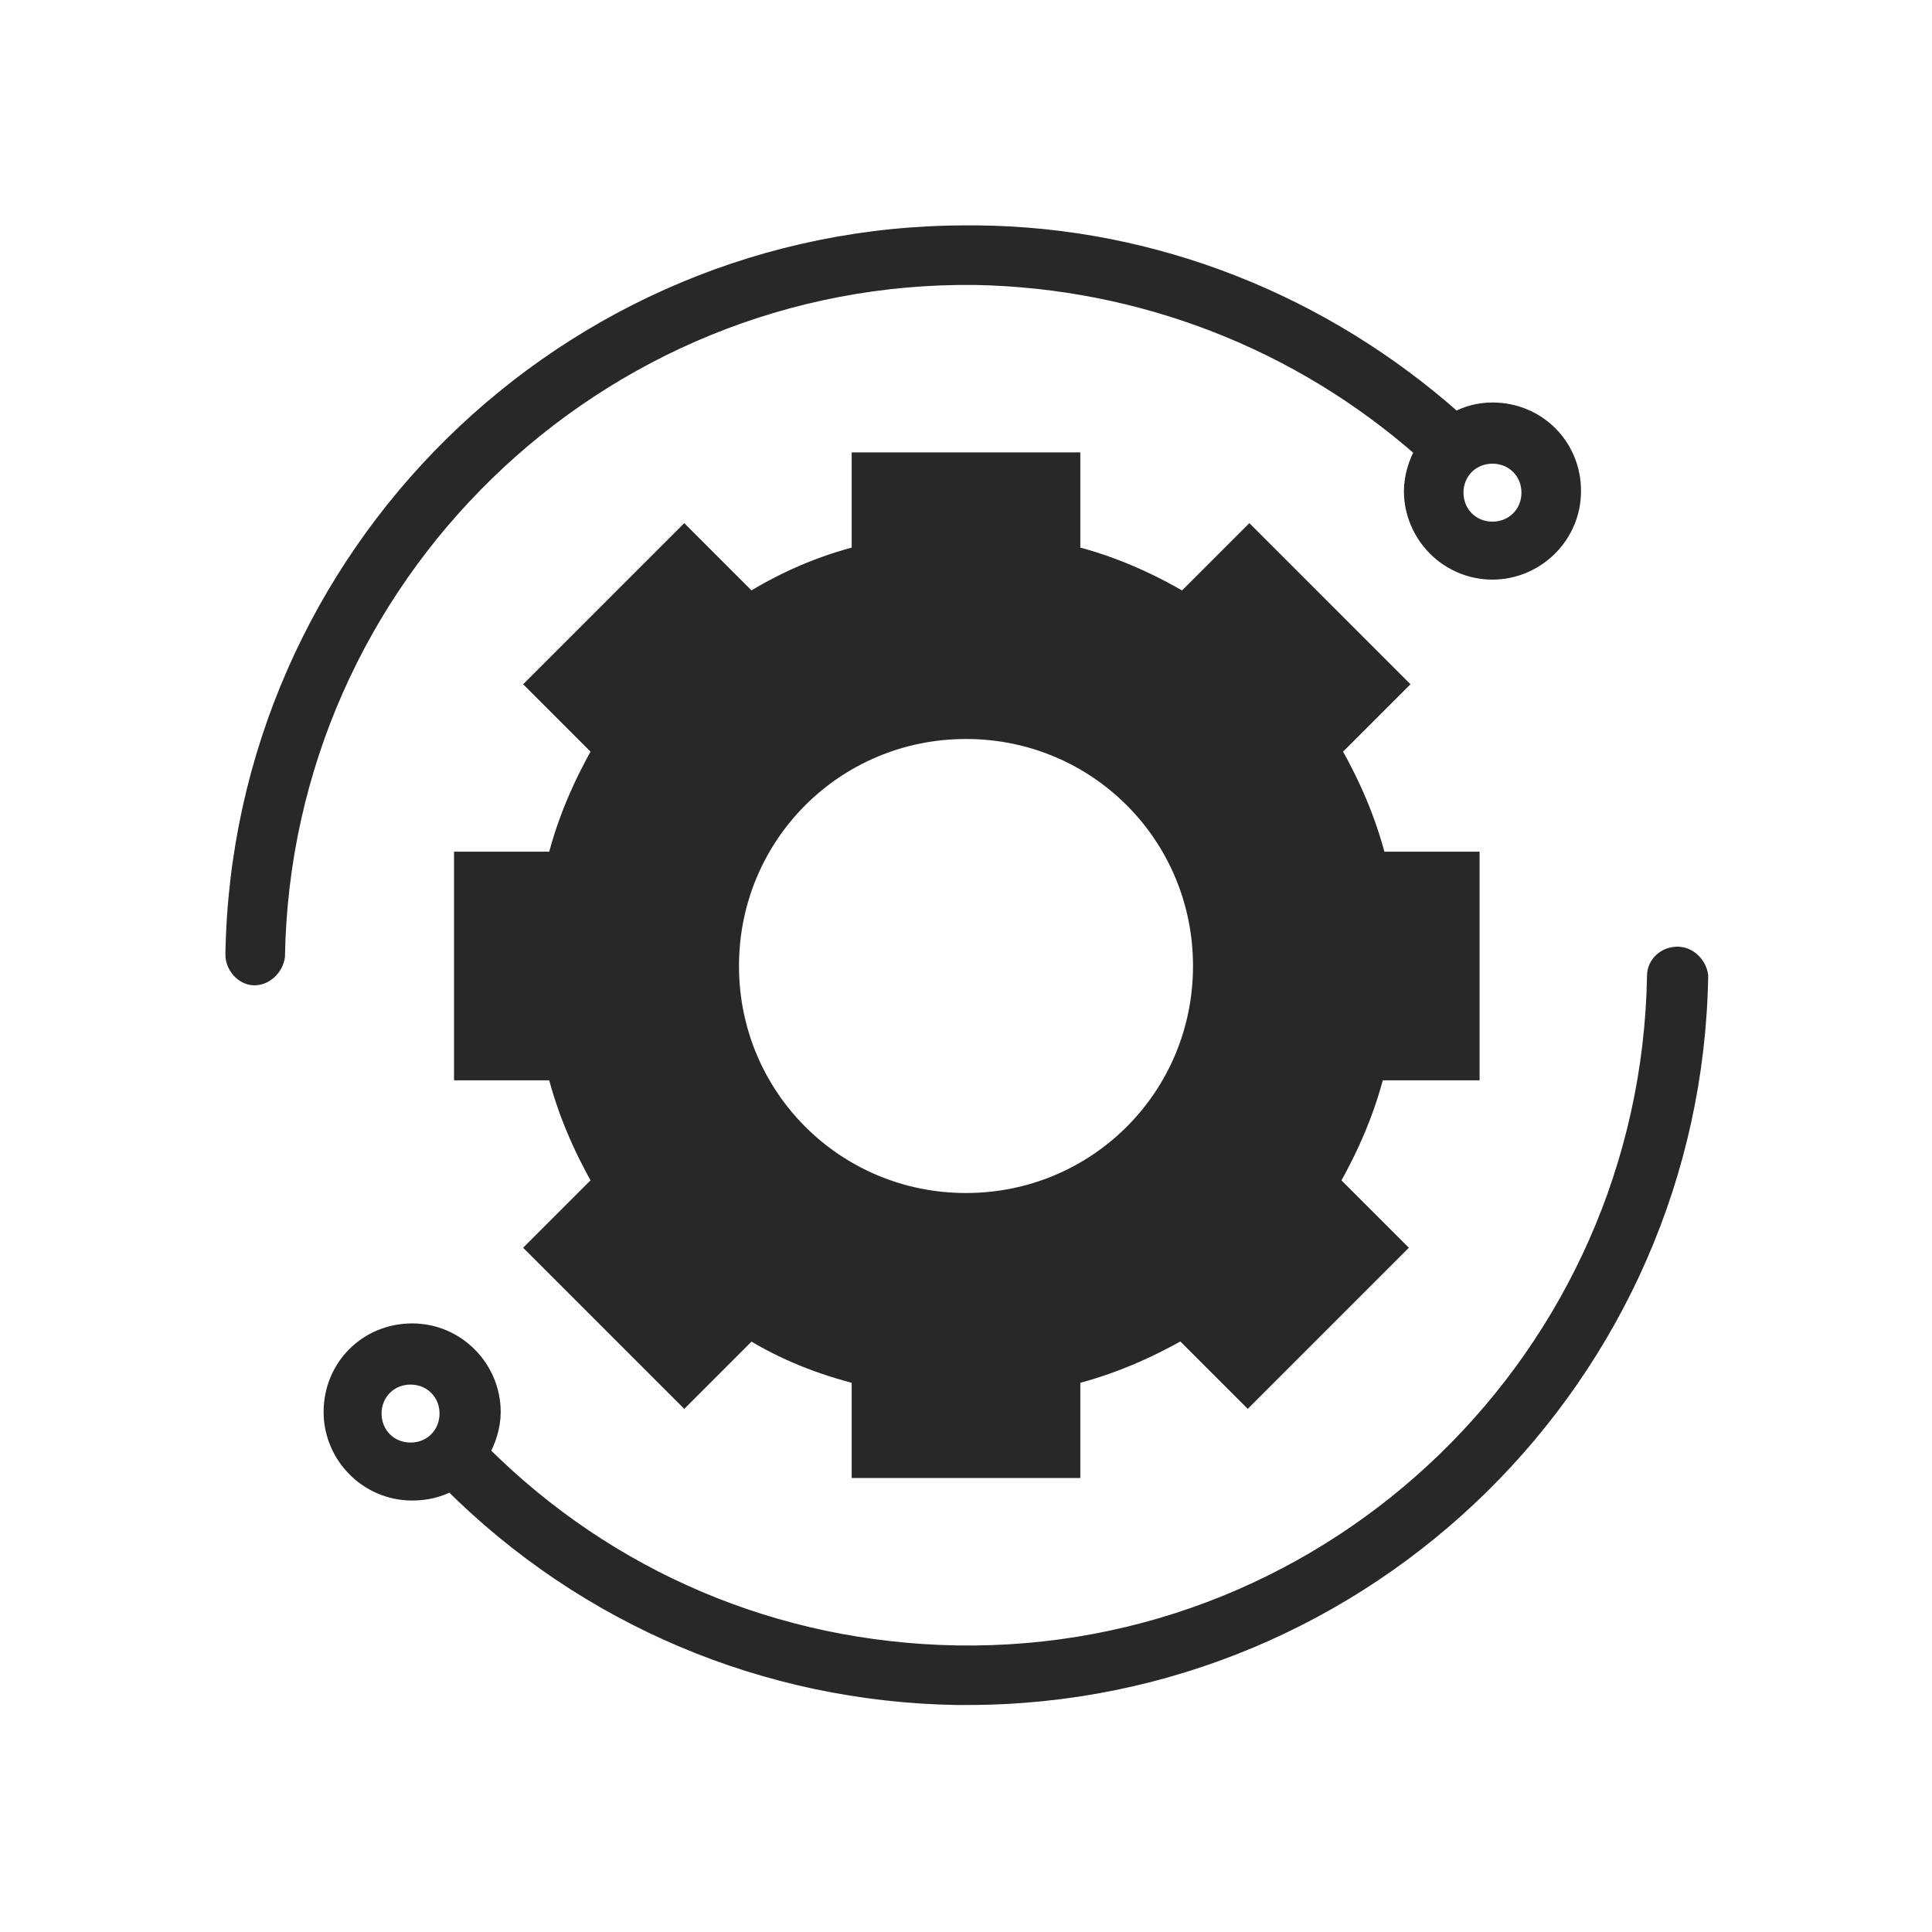
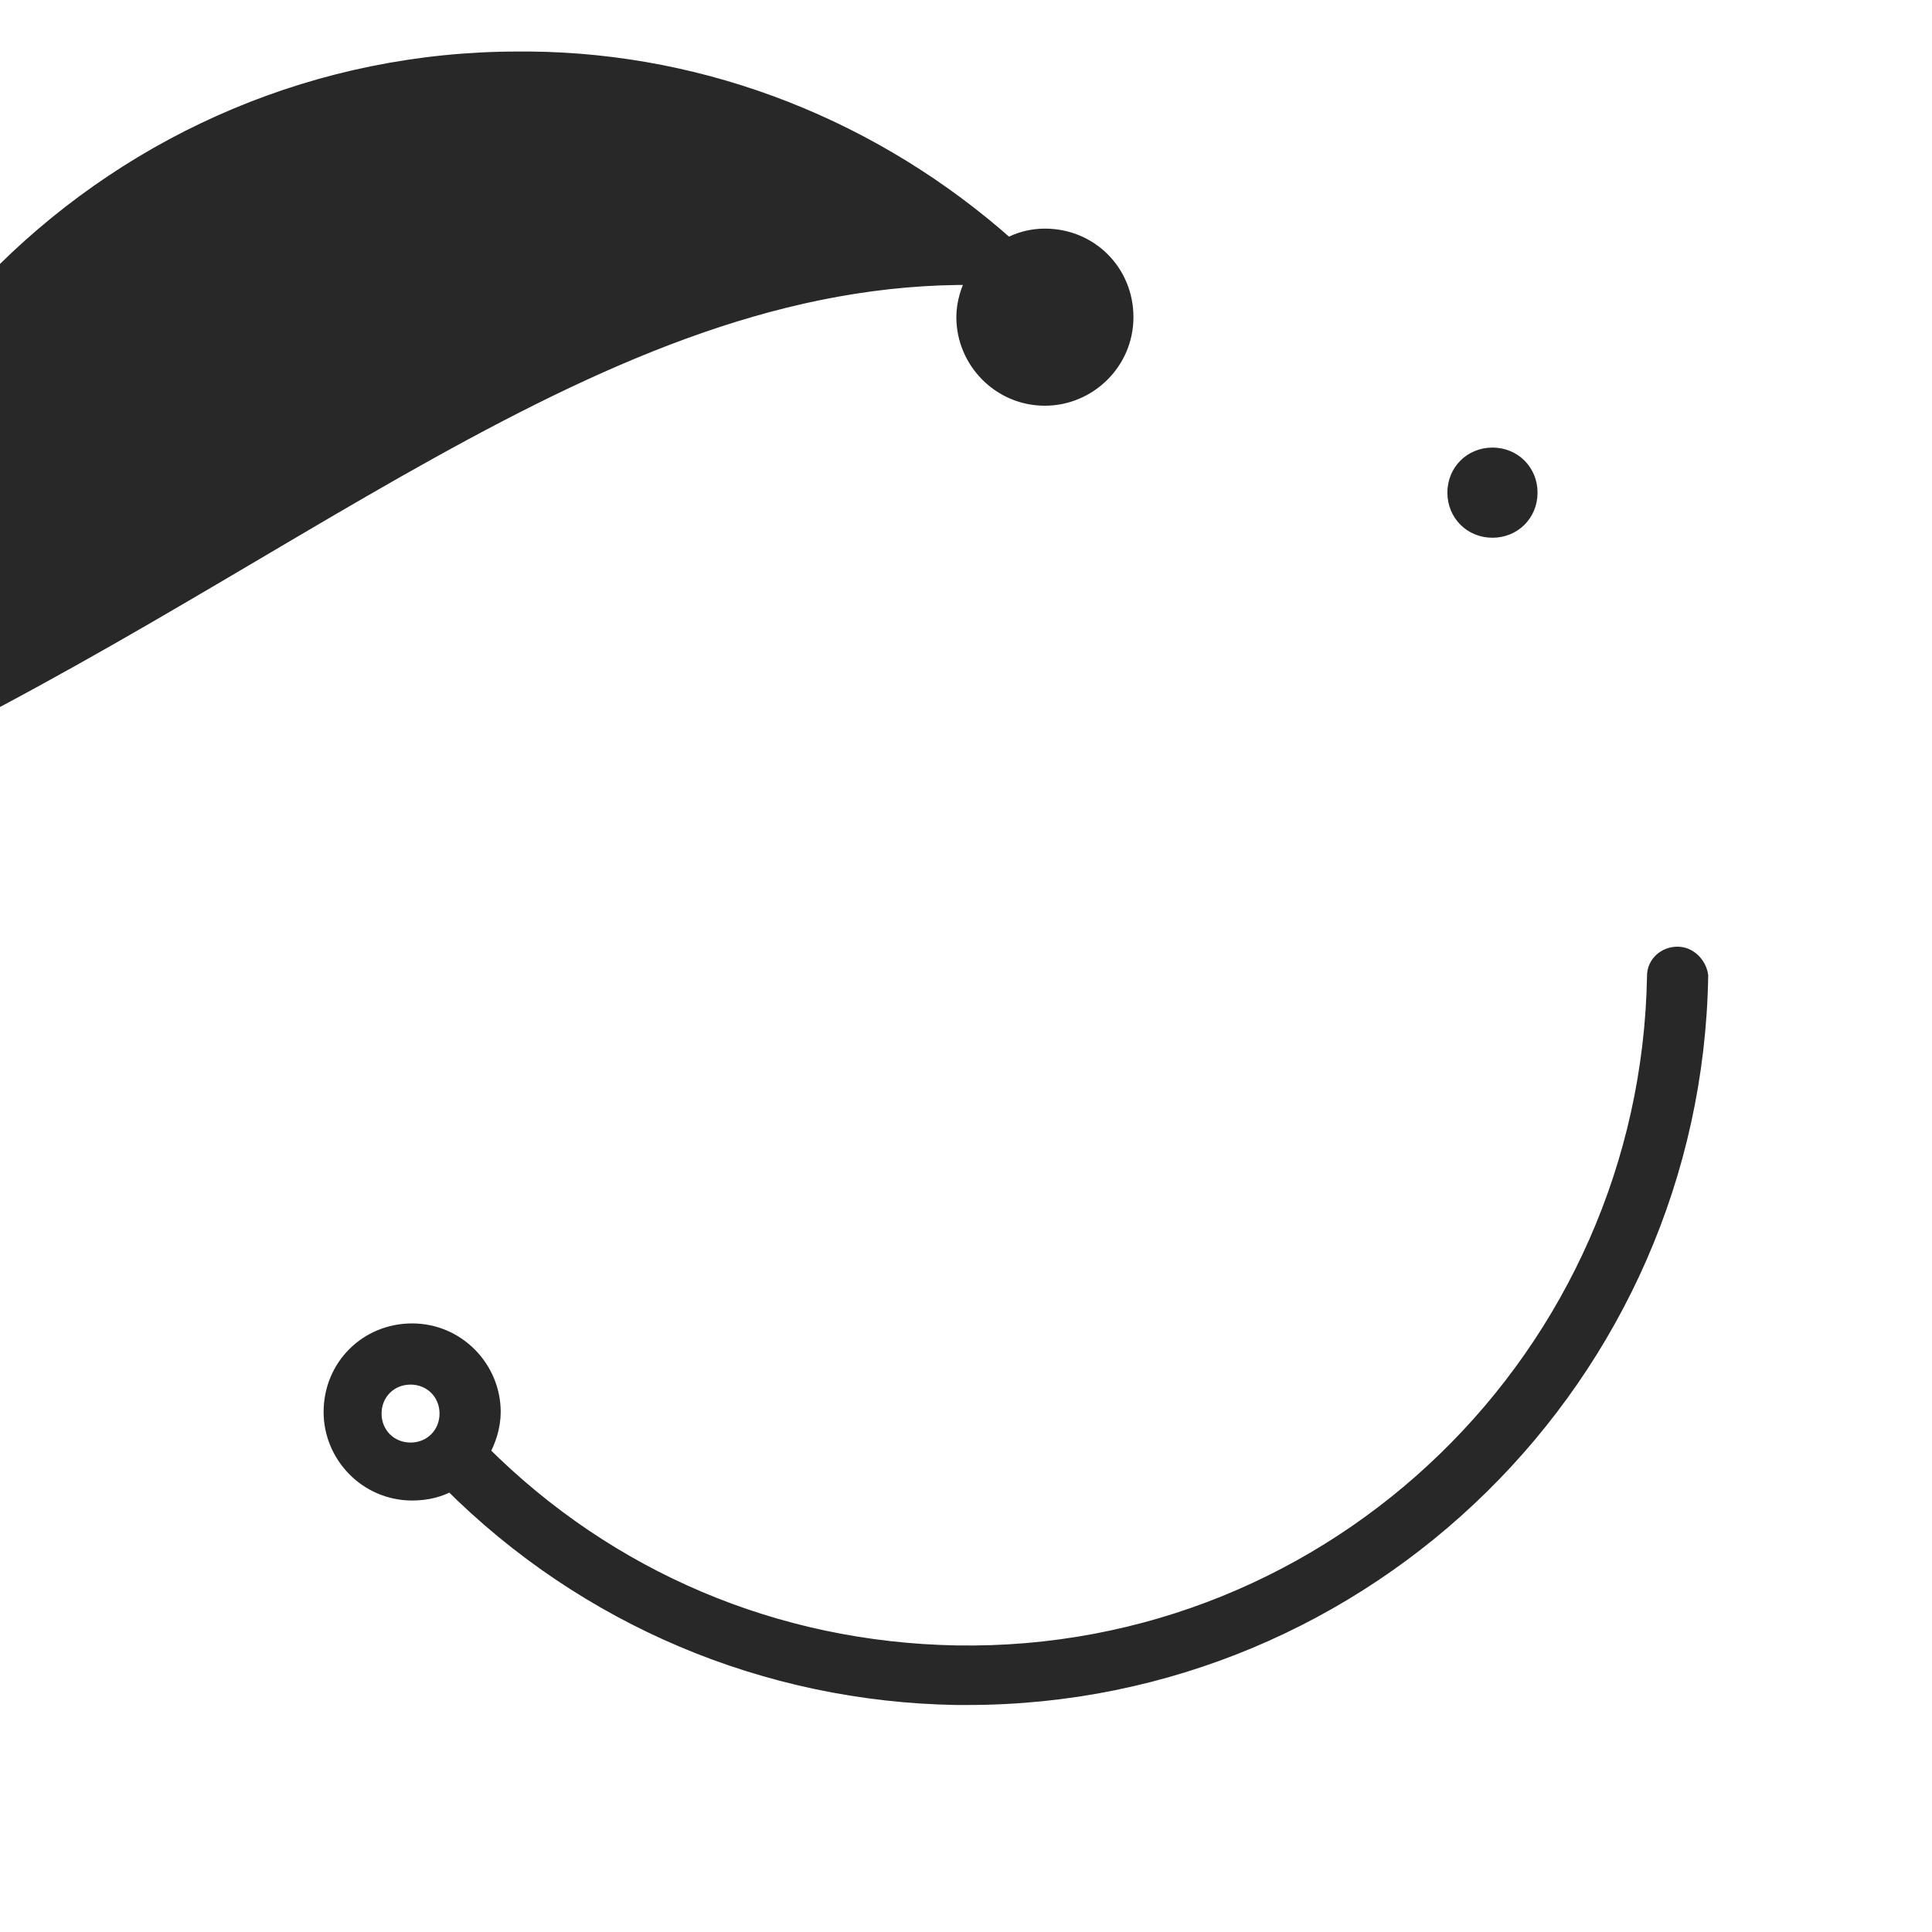
<svg xmlns="http://www.w3.org/2000/svg" width="800px" height="800px" viewBox="0 0 120 120" id="Layer_1" version="1.1" xml:space="preserve" fill="#282828" stroke="#282828">
  <g id="SVGRepo_bgCarrier" stroke-width="0" />
  <g id="SVGRepo_tracerCarrier" stroke-linecap="round" stroke-linejoin="round" />
  <g id="SVGRepo_iconCarrier">
    <style type="text/css"> .st0{fill:#282828828286BCB77;} .st1{fill:#28282882828;} </style>
-     <path class="st0" d="M91.4,66.6V53.4h-5.8c-0.6-2.4-1.6-4.7-2.8-6.8l4.1-4.1l-9.3-9.3l-4.1,4.1C71.3,36,69,35,66.6,34.4v-5.8H53.4 v5.8C51,35,48.7,36,46.6,37.3l-4.1-4.1l-9.3,9.3l4.1,4.1c-1.2,2.1-2.2,4.4-2.8,6.8h-5.8v13.2h5.8c0.6,2.4,1.6,4.7,2.8,6.8l-4.1,4.1 l9.3,9.3l4.1-4.1c2.1,1.3,4.4,2.2,6.8,2.8v5.8h13.2v-5.8c2.4-0.6,4.7-1.6,6.8-2.8l4.1,4.1l9.3-9.3l-4.1-4.1c1.2-2.1,2.2-4.4,2.8-6.8 H91.4z M60,74.6c-8.1,0-14.6-6.5-14.6-14.6S51.9,45.4,60,45.4S74.6,51.9,74.6,60S68.1,74.6,60,74.6z" />
    <g>
      <path class="st1" d="M104.2,59.3C104.2,59.3,104.1,59.3,104.2,59.3c-0.8,0-1.4,0.6-1.4,1.3c-0.4,23.6-19.8,42.5-43.4,42.1 c-11.2-0.2-21.6-4.6-29.5-12.5c0.4-0.7,0.7-1.6,0.7-2.5c0-2.7-2.2-5-5-5s-5,2.2-5,5c0,2.7,2.2,5,5,5c0.9,0,1.7-0.2,2.4-0.6 c8.4,8.4,19.6,13.1,31.4,13.3c0.2,0,0.5,0,0.7,0c24.8,0,45.1-20,45.5-44.8C105.5,59.9,104.9,59.3,104.2,59.3z M25.5,90.1 c-1.3,0-2.3-1-2.3-2.3s1-2.3,2.3-2.3c1.3,0,2.3,1,2.3,2.3S26.8,90.1,25.5,90.1z" />
-       <path class="st1" d="M60.6,17.2c10.3,0.2,20.1,4,27.8,10.8c-0.4,0.7-0.7,1.6-0.7,2.5c0,2.7,2.2,5,5,5c2.7,0,5-2.2,5-5s-2.2-5-5-5 c-0.8,0-1.6,0.2-2.3,0.6c-8.2-7.3-18.7-11.5-29.7-11.6c-0.2,0-0.5,0-0.7,0c-24.8,0-45.1,20-45.5,44.8c0,0.7,0.6,1.4,1.3,1.4 c0,0,0,0,0,0c0.7,0,1.3-0.6,1.4-1.3C17.6,35.8,37.1,16.9,60.6,17.2z M95,30.6c0,1.3-1,2.3-2.3,2.3s-2.3-1-2.3-2.3 c0-1.3,1-2.3,2.3-2.3S95,29.3,95,30.6z" />
+       <path class="st1" d="M60.6,17.2c-0.4,0.7-0.7,1.6-0.7,2.5c0,2.7,2.2,5,5,5c2.7,0,5-2.2,5-5s-2.2-5-5-5 c-0.8,0-1.6,0.2-2.3,0.6c-8.2-7.3-18.7-11.5-29.7-11.6c-0.2,0-0.5,0-0.7,0c-24.8,0-45.1,20-45.5,44.8c0,0.7,0.6,1.4,1.3,1.4 c0,0,0,0,0,0c0.7,0,1.3-0.6,1.4-1.3C17.6,35.8,37.1,16.9,60.6,17.2z M95,30.6c0,1.3-1,2.3-2.3,2.3s-2.3-1-2.3-2.3 c0-1.3,1-2.3,2.3-2.3S95,29.3,95,30.6z" />
    </g>
  </g>
</svg>